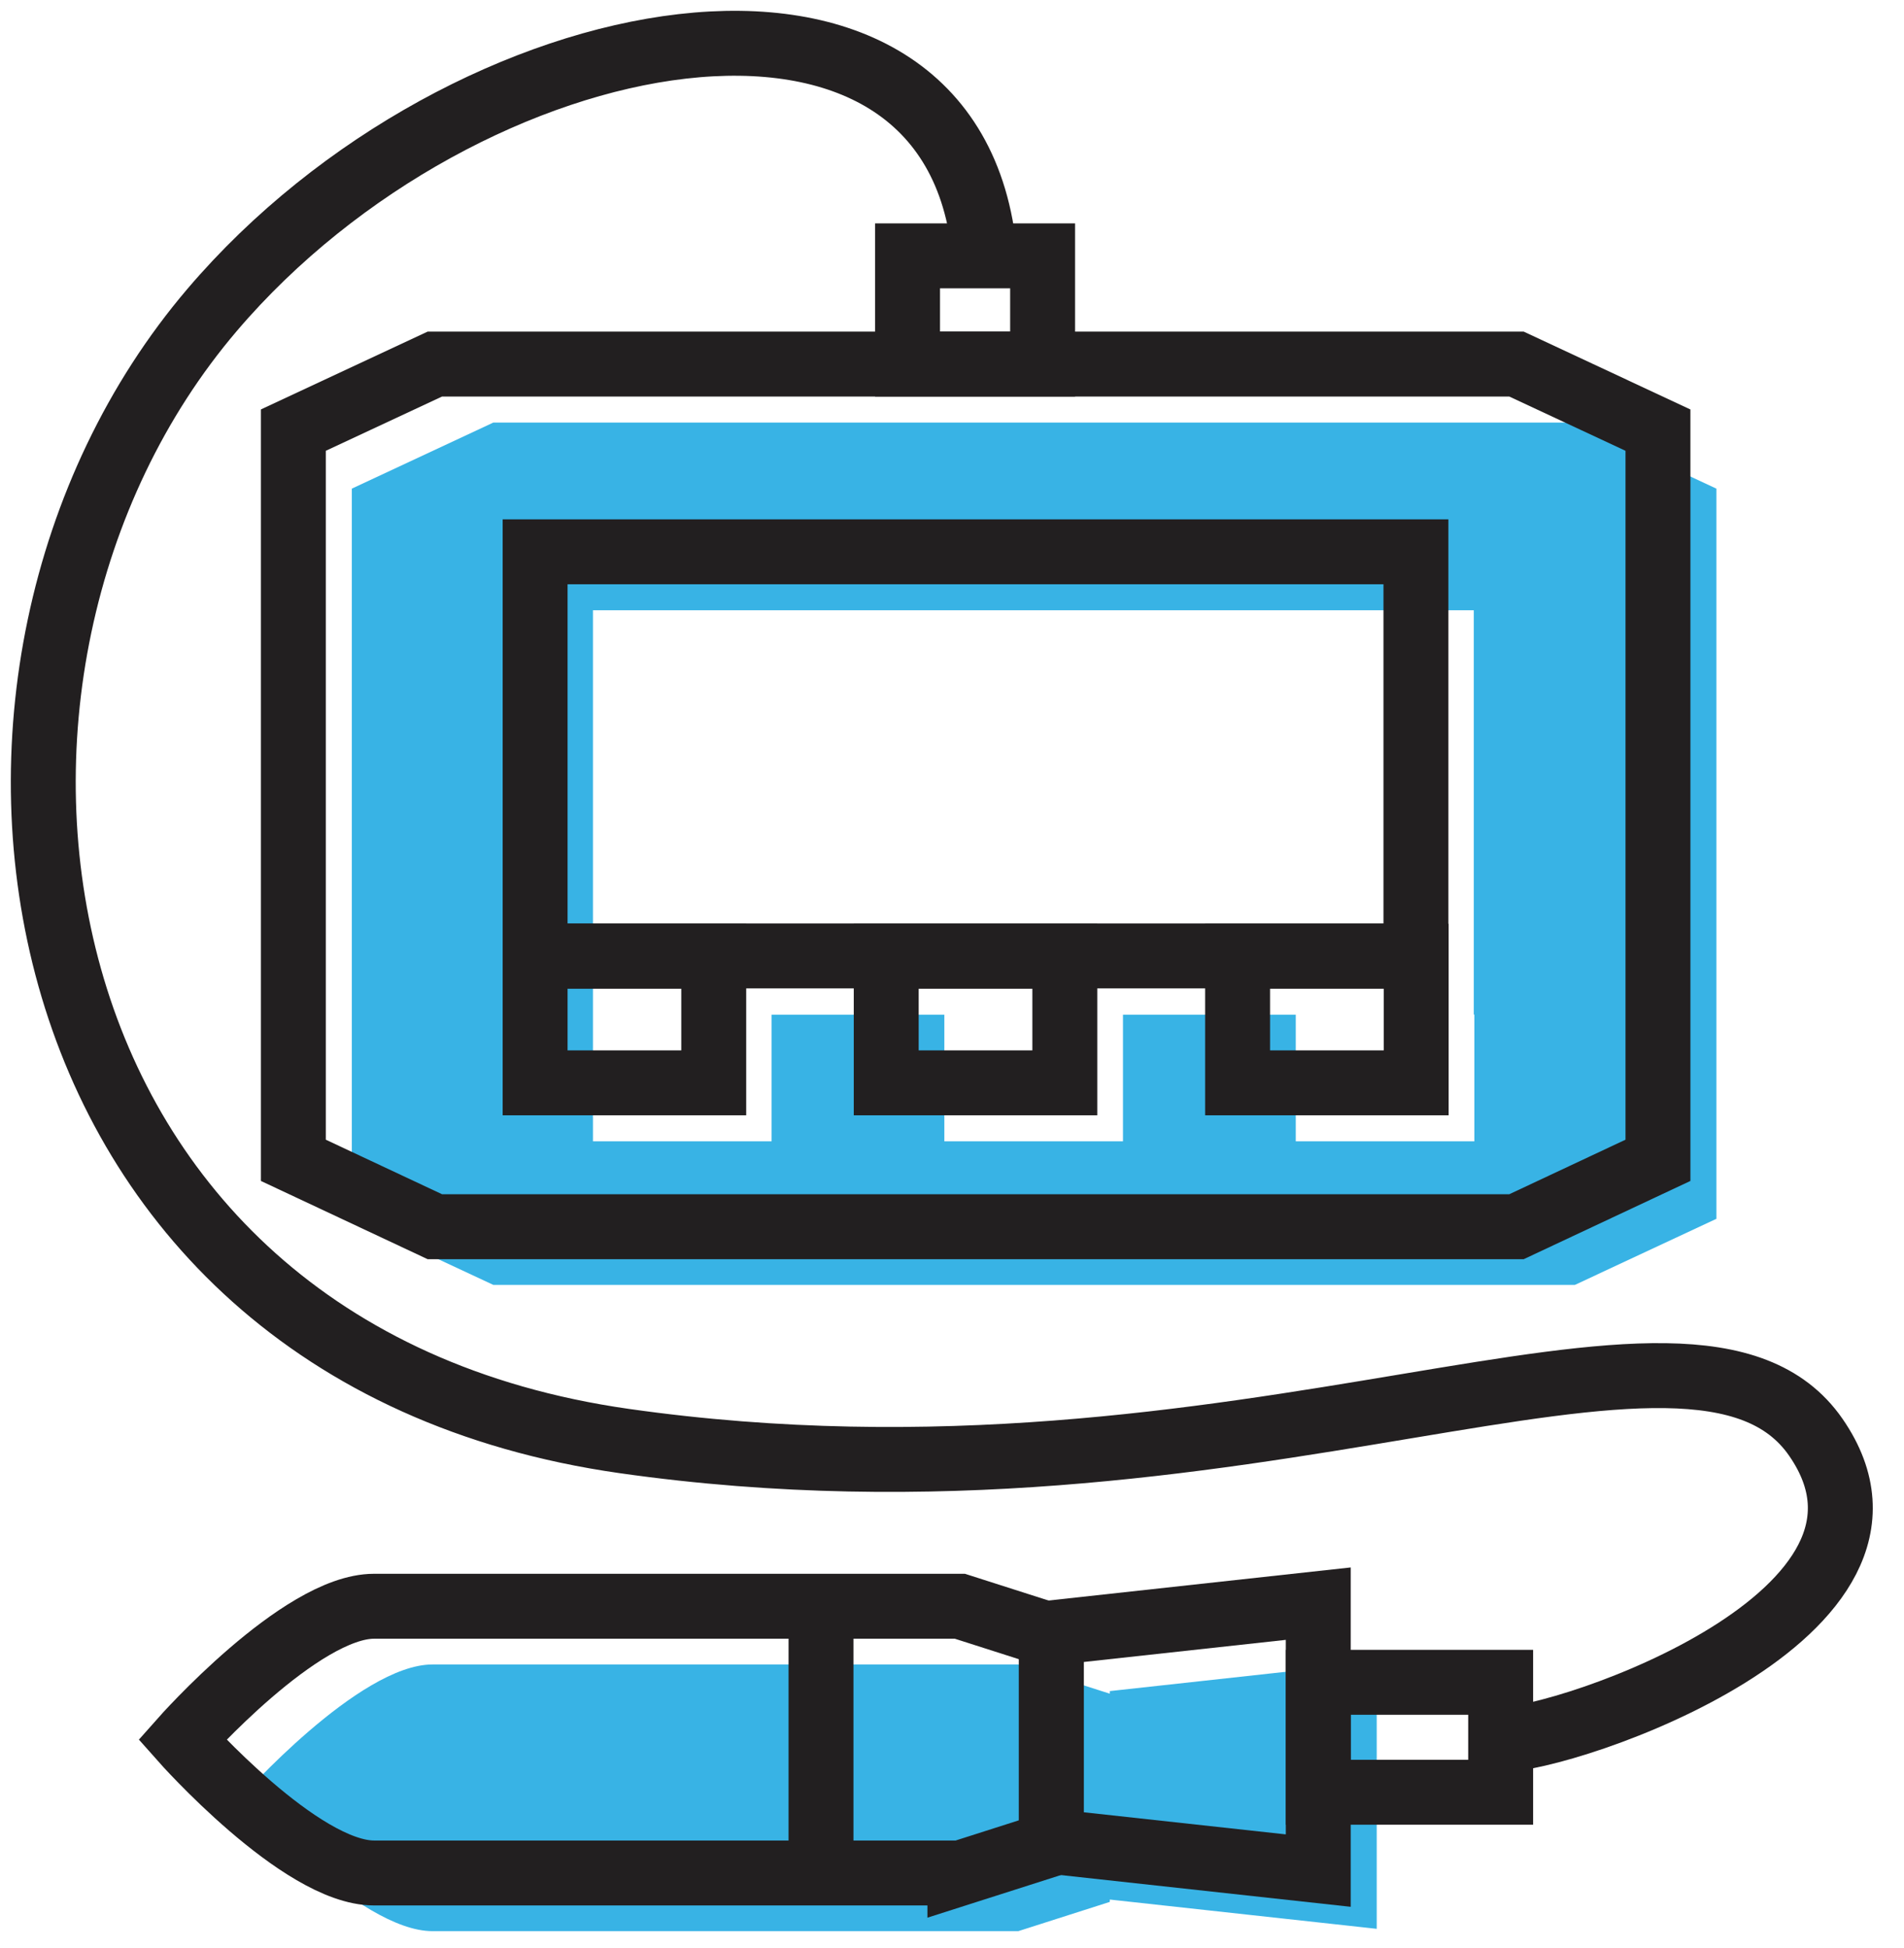
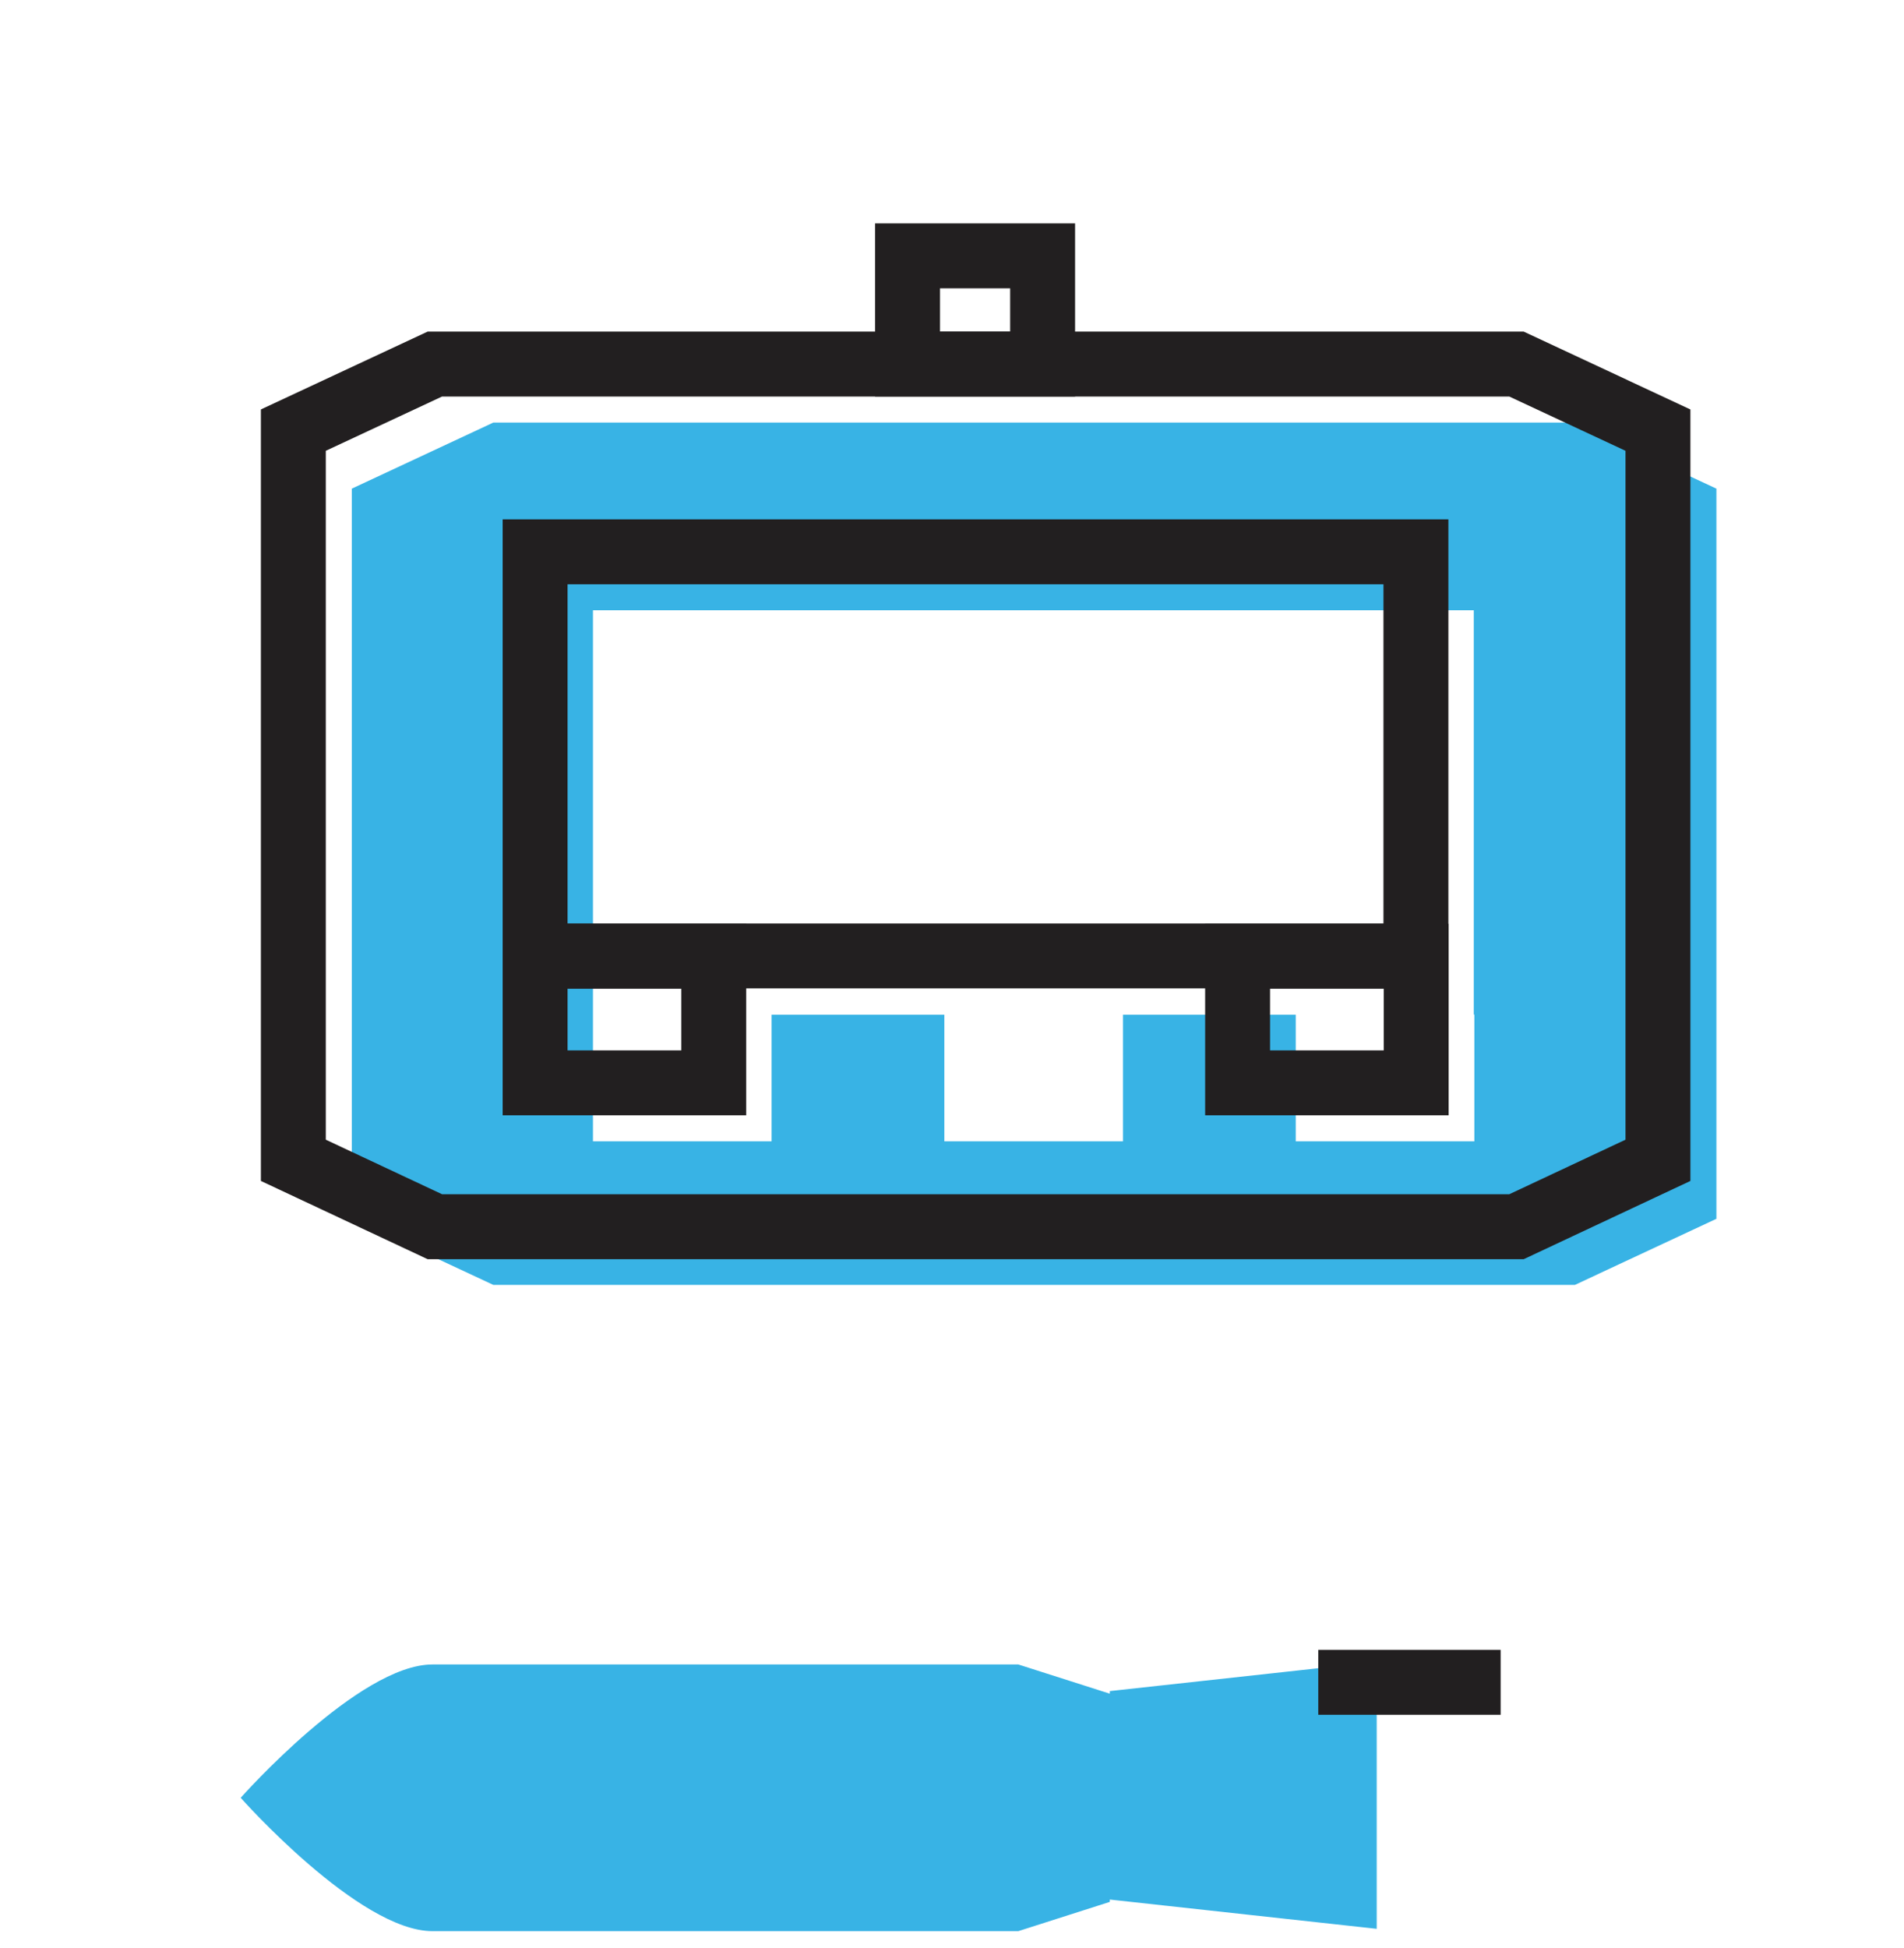
<svg xmlns="http://www.w3.org/2000/svg" width="44" height="45" viewBox="0 0 44 45" fill="none">
  <path d="M36.395 9.762H11.4L8.13 11.289V28.157L11.4 29.684H36.395L39.665 28.157V11.289L36.395 9.762ZM34.071 23.442V26.367H29.944V23.442H25.951V26.367H21.823V23.442H17.831V26.367H13.703V14.099H34.058V23.435L34.071 23.442Z" fill="#38B3E5" />
  <path d="M25.647 39.074V39.128L23.532 38.453H9.994C8.292 38.453 5.562 41.533 5.562 41.533C5.562 41.533 8.292 44.614 9.994 44.614H23.532L25.647 43.938V43.884L31.815 44.56V38.392L25.647 39.068V39.074Z" fill="#38B3E5" />
  <path d="M38.314 26.806L35.045 28.34H10.049L6.779 26.806V9.937L10.049 8.411H35.045L38.314 9.937V26.806Z" stroke="#221F20" stroke-width="1.5" stroke-miterlimit="10" />
  <path d="M32.721 12.748H12.366V22.084H32.721V12.748Z" stroke="#221F20" stroke-width="1.5" stroke-miterlimit="10" />
  <path d="M16.494 22.091H12.366V25.016H16.494V22.091Z" stroke="#221F20" stroke-width="1.5" stroke-miterlimit="10" />
-   <path d="M24.607 22.091H20.48V25.016H24.607V22.091Z" stroke="#221F20" stroke-width="1.5" stroke-miterlimit="10" />
  <path d="M32.727 22.091H28.6V25.016H32.727V22.091Z" stroke="#221F20" stroke-width="1.5" stroke-miterlimit="10" />
-   <path d="M18.973 37.102V43.269" stroke="#221F20" stroke-width="1.5" stroke-miterlimit="10" />
-   <path d="M22.182 43.27H8.644C6.941 43.27 4.212 40.189 4.212 40.189C4.212 40.189 6.941 37.108 8.644 37.108H22.182L24.296 37.784V42.601L22.182 43.276V43.27Z" stroke="#221F20" stroke-width="1.5" stroke-miterlimit="10" />
-   <path d="M30.464 43.215L24.296 42.54V37.723L30.464 37.048V43.215Z" stroke="#221F20" stroke-width="1.5" stroke-miterlimit="10" />
-   <path d="M34.679 38.865H30.464V41.405H34.679V38.865Z" stroke="#221F20" stroke-width="1.5" stroke-miterlimit="10" />
+   <path d="M34.679 38.865H30.464H34.679V38.865Z" stroke="#221F20" stroke-width="1.5" stroke-miterlimit="10" />
  <path d="M24.094 5.911H20.973V8.411H24.094V5.911Z" stroke="#221F20" stroke-width="1.5" stroke-miterlimit="10" />
-   <path d="M22.756 5.911C22.08 -1.804 10.744 0.304 4.901 7.161C-2.186 15.477 0.037 31.244 14.426 33.291C28.816 35.338 39.131 29.116 41.962 33.204C44.792 37.291 36.172 40.202 34.679 40.189" stroke="#221F20" stroke-width="1.5" stroke-miterlimit="10" />
</svg>